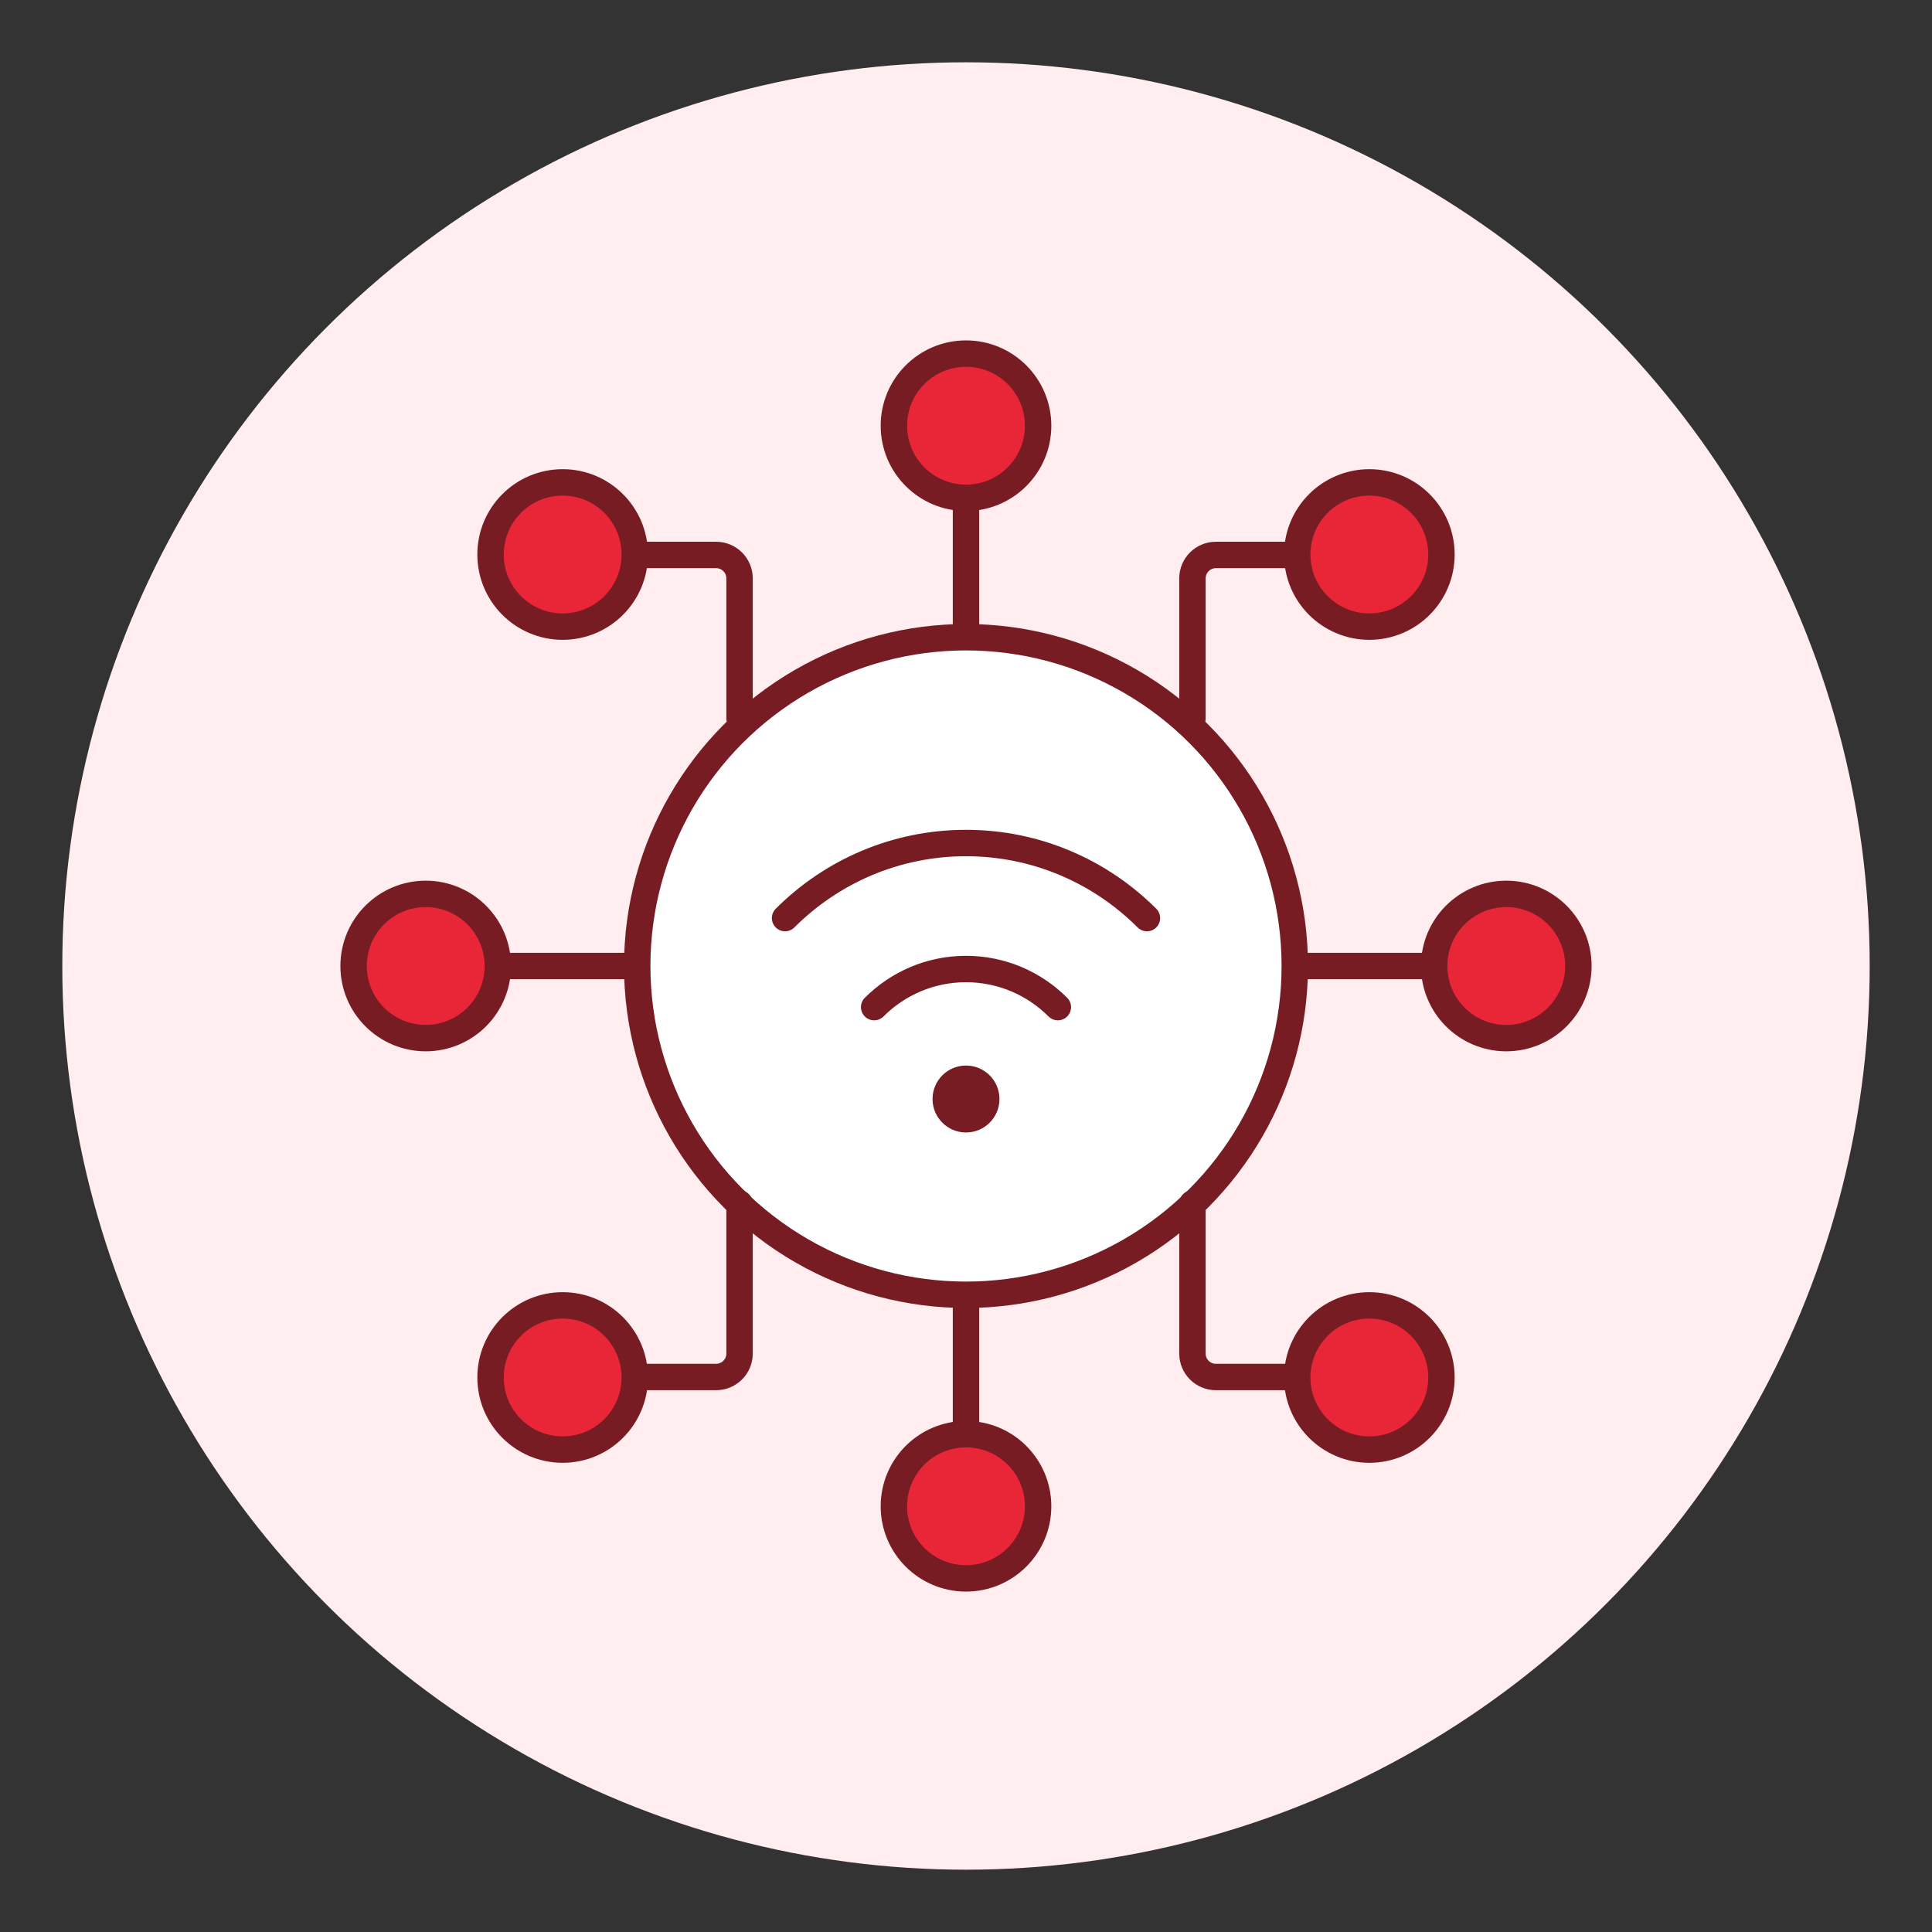
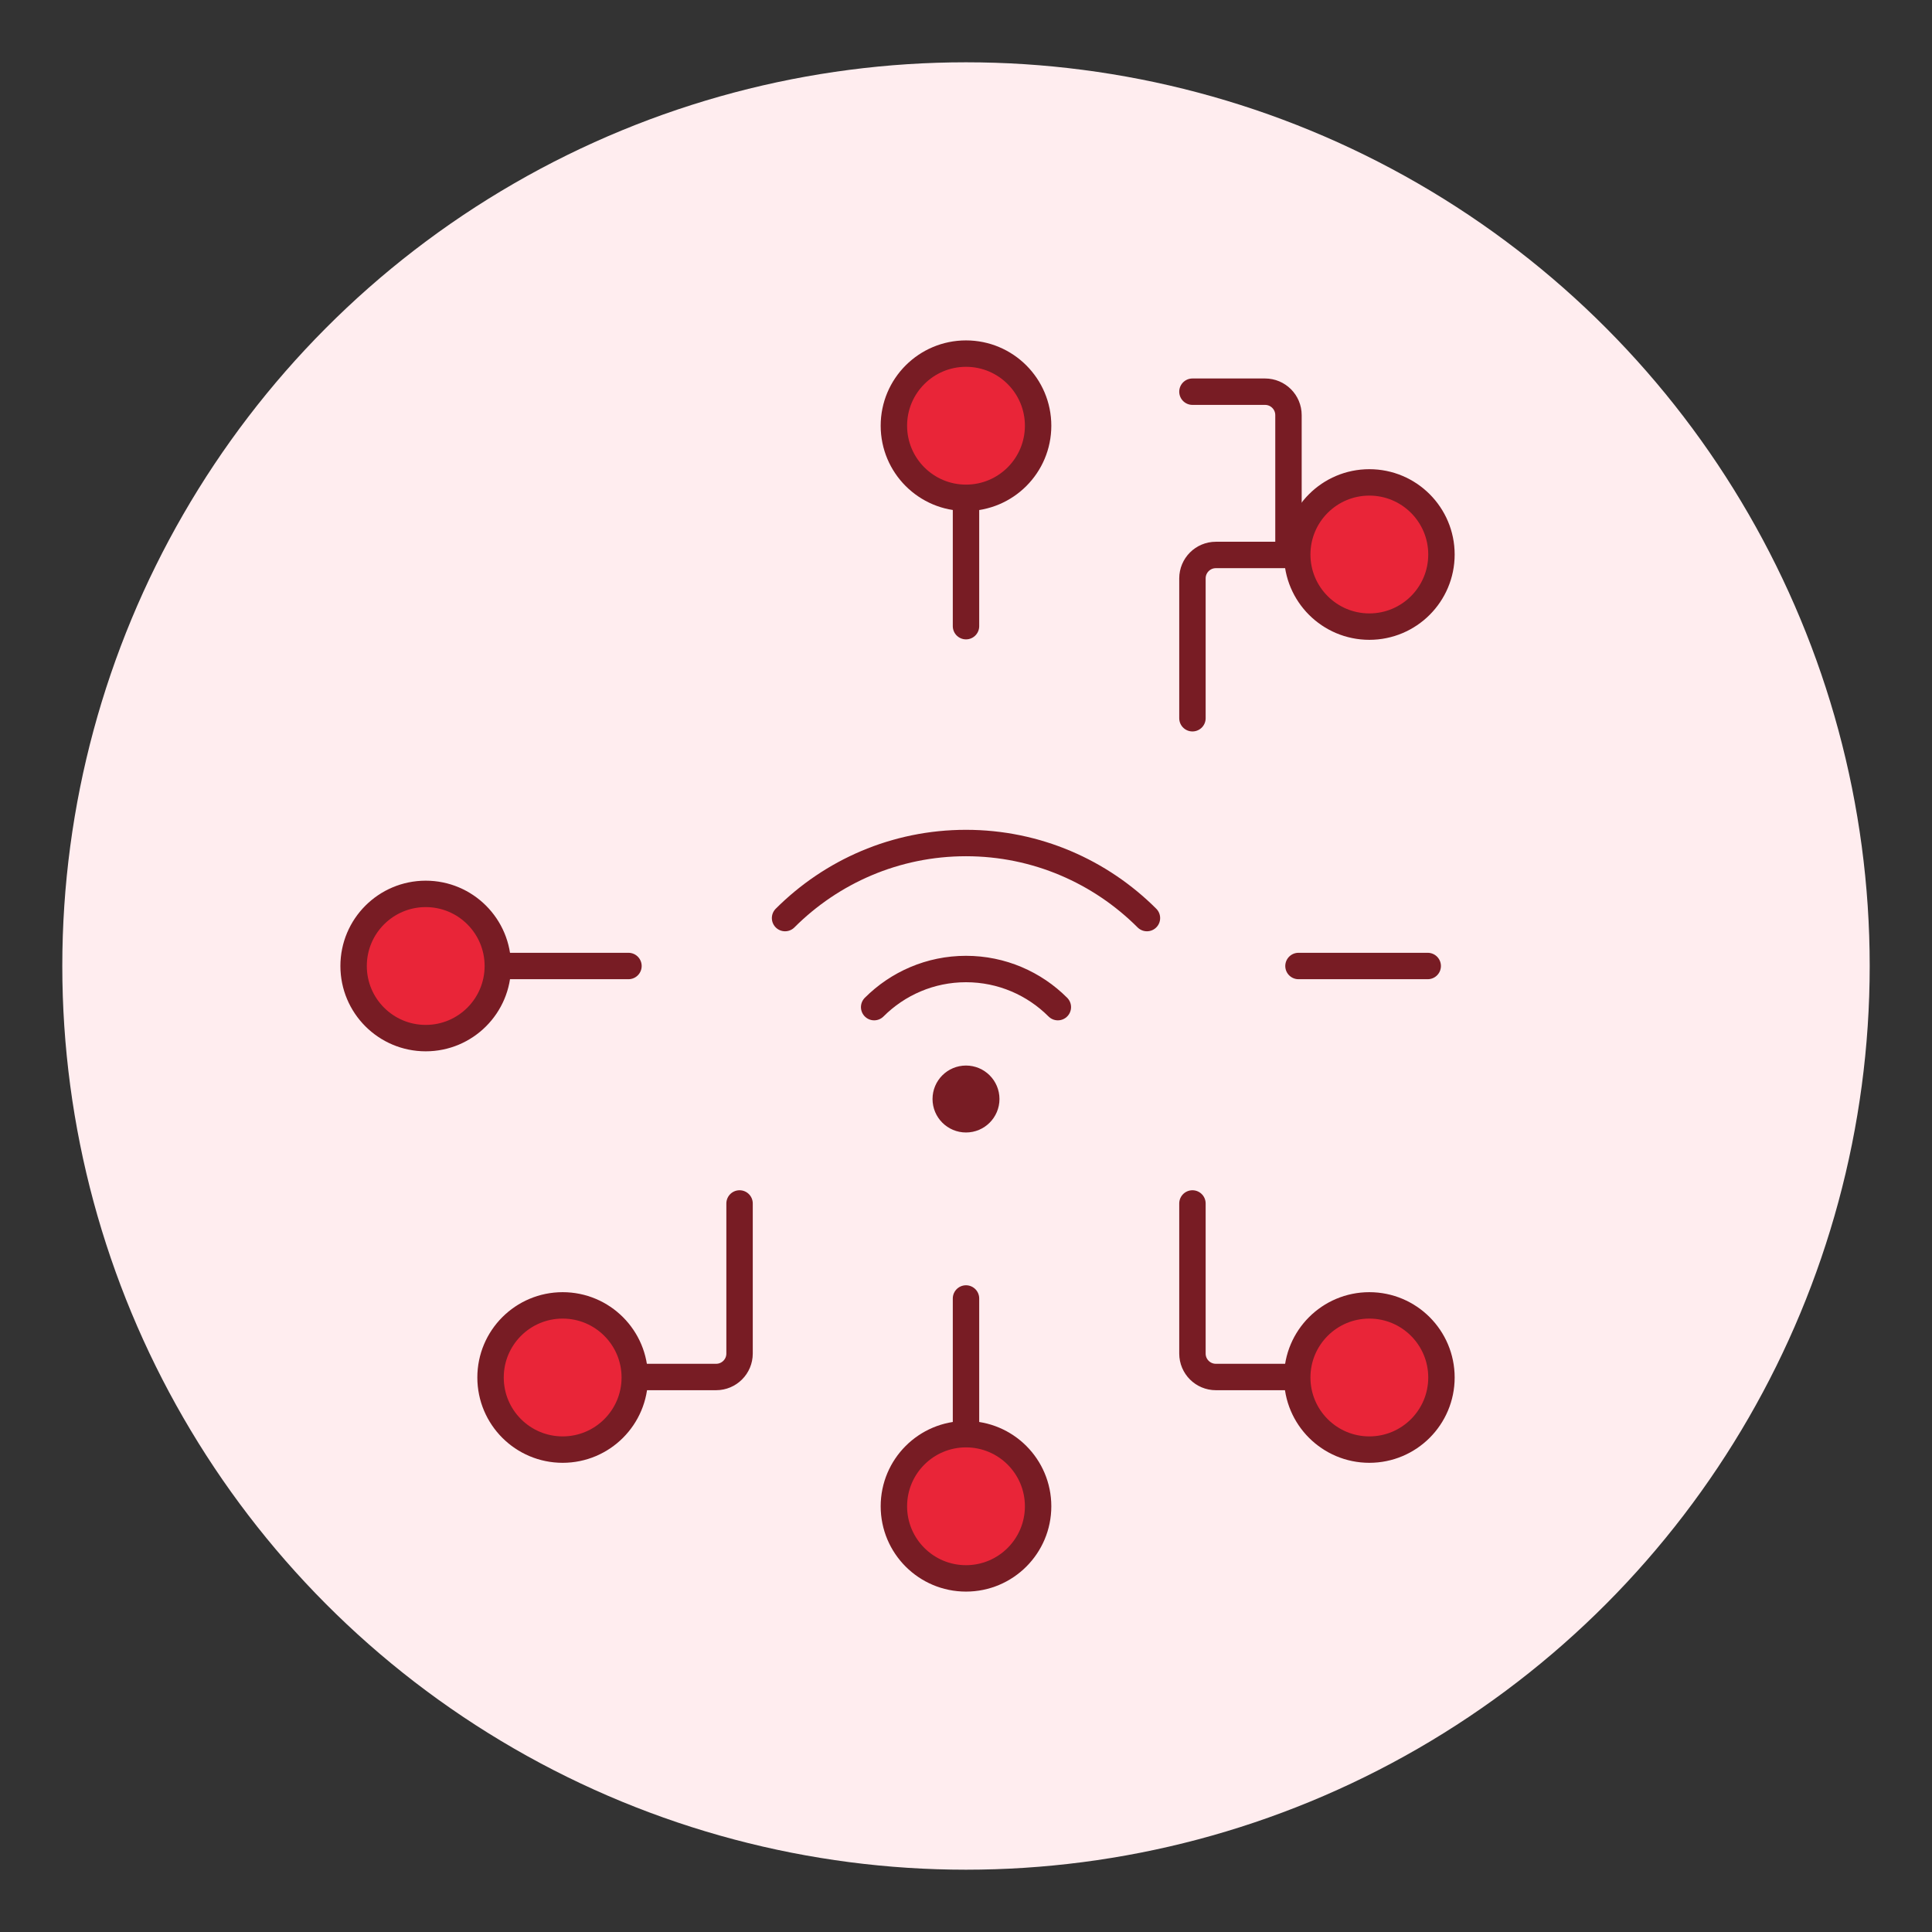
<svg xmlns="http://www.w3.org/2000/svg" id="Layer_1" viewBox="0 0 512 512">
  <rect x="0" y="0" width="512" height="512" fill="#333333" stroke="none" />
  <defs>
    <style>.cls-1{fill:#fff;}.cls-1,.cls-2,.cls-3{stroke:#781c24;stroke-linecap:round;stroke-linejoin:round;stroke-width:7px;}.cls-2{fill:none;}.cls-4{fill:#ffedef;}.cls-3{fill:#e92538;}</style>
  </defs>
  <circle class="cls-4" cx="256" cy="256" r="239.49" />
-   <circle class="cls-1" cx="256" cy="256" r="87.13" />
-   <path class="cls-2" d="M378.36,256h-34.25M133.64,256h32.91M256,378.36v-34.25M195.99,318.93v39.78c0,3.43-2.78,6.21-6.21,6.21h-19.24M316.01,318.93v39.78c0,3.43,2.78,6.21,6.21,6.21h19.24M316.01,190.34v-37.06c0-3.43,2.78-6.21,6.21-6.21h19.24M195.99,190.34v-37.06c0-3.43-2.78-6.21-6.21-6.21h-19.24M256,134.3v31.64M231.66,266.9c6.24-6.24,14.85-10.1,24.34-10.1s18.11,3.86,24.34,10.1M208.05,243.3c12.28-12.28,29.24-19.89,47.95-19.89s35.66,7.61,47.95,19.89" />
+   <path class="cls-2" d="M378.36,256h-34.25M133.64,256h32.91M256,378.36v-34.25M195.99,318.93v39.78c0,3.43-2.78,6.21-6.21,6.21h-19.24M316.01,318.93v39.78c0,3.43,2.78,6.21,6.21,6.21h19.24M316.01,190.34v-37.06c0-3.43,2.78-6.21,6.21-6.21h19.24v-37.06c0-3.43-2.78-6.21-6.21-6.21h-19.24M256,134.3v31.64M231.66,266.9c6.24-6.24,14.85-10.1,24.34-10.1s18.11,3.86,24.34,10.1M208.05,243.3c12.28-12.28,29.24-19.89,47.95-19.89s35.66,7.61,47.95,19.89" />
  <circle class="cls-3" cx="362.89" cy="146.95" r="19.11" />
  <circle class="cls-3" cx="256" cy="112.82" r="19.11" />
-   <circle class="cls-3" cx="149.11" cy="146.95" r="19.11" />
  <circle class="cls-3" cx="149.11" cy="365.05" r="19.11" />
  <circle class="cls-3" cx="256" cy="399.18" r="19.11" />
  <circle class="cls-3" cx="362.89" cy="365.05" r="19.11" />
  <circle class="cls-3" cx="112.82" cy="256" r="19.11" />
-   <circle class="cls-3" cx="399.18" cy="256" r="19.11" />
  <line class="cls-2" x1="256" y1="291.25" x2="256" y2="291.25" />
  <circle class="cls-2" cx="256" cy="291.25" r="5.37" />
</svg>